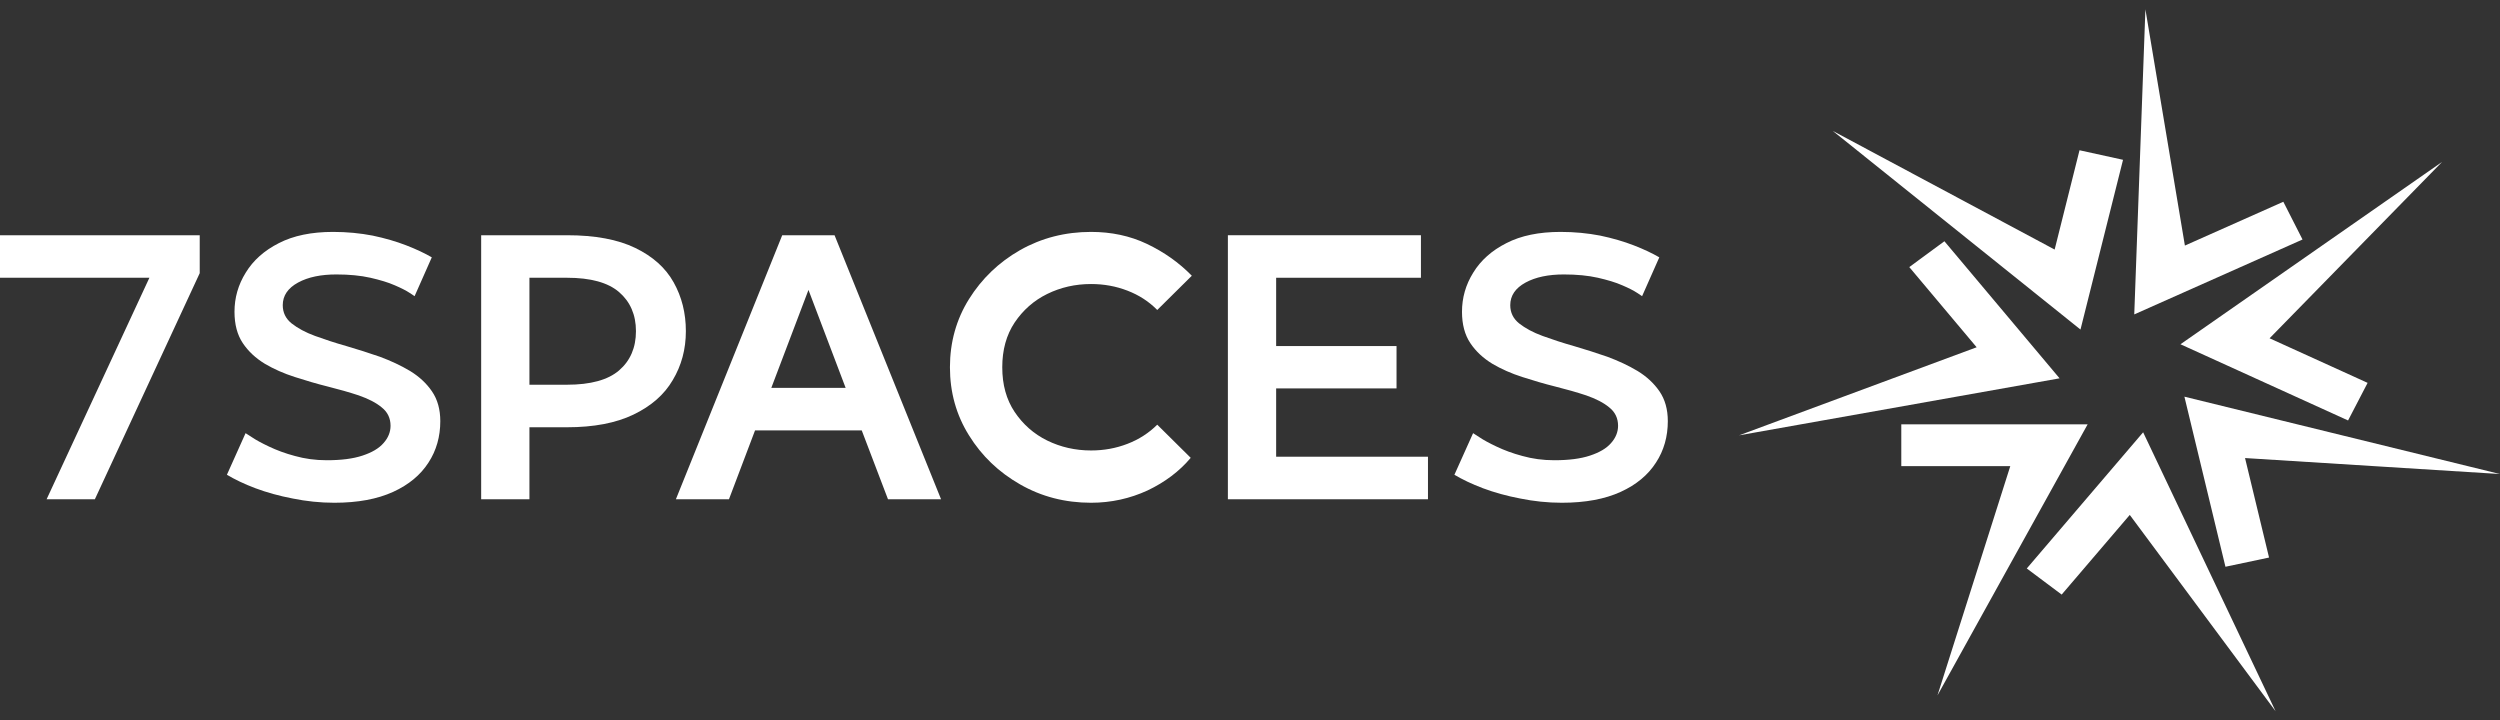
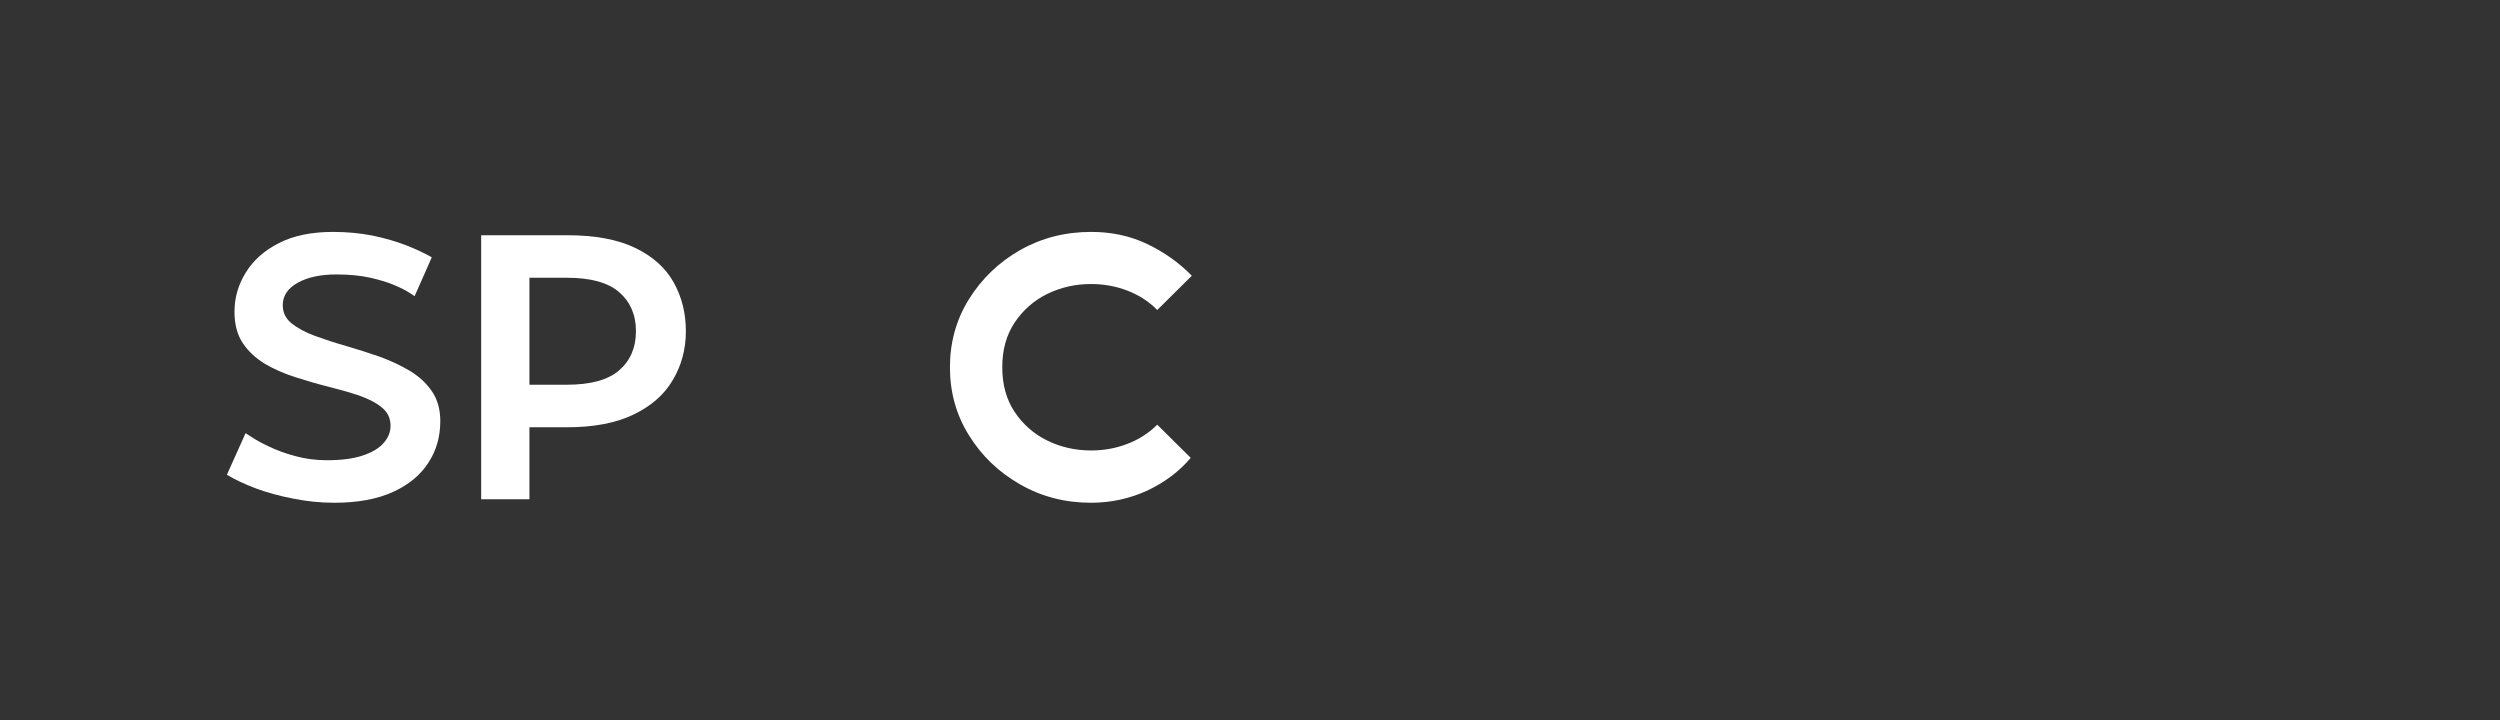
<svg xmlns="http://www.w3.org/2000/svg" width="118" height="34" viewBox="0 0 118 34" fill="none">
  <rect x="0" y="0" width="118" height="34" fill="#333333" stroke="none" />
-   <path fill-rule="evenodd" clip-rule="evenodd" d="M89.741 22.002H94.885L91.449 32.821L98.536 20.029H89.741V22.002ZM90.118 12.606L93.298 16.391L82.084 20.548L97.212 17.857L91.776 11.387L90.118 12.606ZM98.153 7.092L96.979 11.779L86.508 6.179L98.199 15.555L100.207 7.543L98.153 7.092ZM107.773 9.523L103.127 11.591L101.263 0.44L100.737 14.84L108.679 11.305L107.773 9.523ZM111.751 18.071L107.124 15.967L115.267 7.642L102.918 16.249L110.829 19.846L111.751 18.071ZM107.099 26.316L105.966 21.62L117.999 22.374L103.104 18.723L105.041 26.751L107.099 26.316ZM97.311 28.064L100.525 24.304L107.408 33.571L101.156 20.404L95.664 26.832L97.311 28.064Z" fill="white" />
-   <path d="M4.478 23.565L9.427 12.893V11.103H0V13.11H7.052L2.2 23.565H4.478Z" fill="white" />
  <path d="M15.781 23.73C16.889 23.73 17.814 23.556 18.556 23.217C19.298 22.878 19.848 22.418 20.224 21.835C20.599 21.262 20.782 20.602 20.782 19.88C20.782 19.324 20.651 18.855 20.389 18.472C20.128 18.09 19.778 17.768 19.351 17.508C18.914 17.247 18.443 17.03 17.928 16.838C17.404 16.656 16.881 16.491 16.348 16.334C15.824 16.187 15.327 16.022 14.873 15.857C14.419 15.691 14.053 15.492 13.764 15.265C13.485 15.04 13.346 14.753 13.346 14.405C13.346 13.953 13.59 13.597 14.07 13.336C14.55 13.075 15.152 12.954 15.877 12.954C16.488 12.954 17.02 13.006 17.483 13.11C17.937 13.215 18.321 13.328 18.635 13.467C18.94 13.597 19.176 13.719 19.333 13.823L19.569 13.979L20.381 12.146C20.049 11.954 19.647 11.763 19.176 11.581C18.705 11.398 18.172 11.242 17.587 11.12C17.003 11.007 16.374 10.946 15.72 10.946C14.707 10.946 13.852 11.12 13.162 11.476C12.473 11.824 11.949 12.293 11.6 12.867C11.242 13.441 11.068 14.057 11.068 14.718C11.068 15.309 11.198 15.804 11.46 16.195C11.722 16.587 12.071 16.908 12.499 17.169C12.927 17.421 13.398 17.629 13.913 17.794C14.428 17.96 14.952 18.116 15.475 18.246C15.999 18.377 16.488 18.516 16.933 18.663C17.378 18.82 17.745 19.002 18.015 19.228C18.294 19.446 18.434 19.741 18.434 20.097C18.434 20.393 18.321 20.671 18.102 20.914C17.884 21.166 17.553 21.358 17.108 21.505C16.662 21.653 16.104 21.723 15.423 21.723C14.882 21.723 14.384 21.653 13.922 21.523C13.459 21.401 13.049 21.245 12.7 21.079C12.351 20.914 12.08 20.767 11.888 20.636L11.591 20.445L10.71 22.409C11.076 22.626 11.521 22.844 12.054 23.044C12.586 23.243 13.18 23.409 13.817 23.53C14.454 23.66 15.109 23.73 15.781 23.73Z" fill="white" />
  <path d="M24.989 23.565V20.167H26.761C28.027 20.167 29.074 19.967 29.903 19.567C30.732 19.168 31.352 18.629 31.753 17.942C32.164 17.256 32.373 16.491 32.373 15.63C32.373 14.779 32.181 14.014 31.797 13.328C31.413 12.641 30.811 12.102 29.982 11.702C29.161 11.303 28.088 11.103 26.761 11.103H22.711V23.565H24.989ZM26.761 18.159H24.989V13.11H26.761C27.878 13.11 28.699 13.336 29.222 13.788C29.746 14.24 30.017 14.857 30.017 15.63C30.017 16.413 29.746 17.03 29.222 17.482C28.699 17.933 27.878 18.159 26.761 18.159Z" fill="white" />
-   <path d="M44.418 23.565L39.391 11.103H36.921L31.902 23.565H34.407L35.638 20.315H40.674L41.913 23.565H44.418ZM39.914 18.307H36.406L38.16 13.684L39.914 18.307Z" fill="white" />
  <path d="M51.497 23.73C52.448 23.73 53.339 23.53 54.168 23.148C54.988 22.757 55.669 22.244 56.202 21.61L54.622 20.045C54.229 20.436 53.758 20.741 53.216 20.949C52.675 21.158 52.108 21.262 51.497 21.262C50.755 21.262 50.066 21.105 49.428 20.793C48.791 20.48 48.285 20.028 47.892 19.446C47.499 18.855 47.307 18.159 47.307 17.334C47.307 16.517 47.499 15.813 47.892 15.222C48.285 14.64 48.791 14.188 49.428 13.875C50.066 13.562 50.755 13.406 51.497 13.406C52.108 13.406 52.675 13.51 53.216 13.719C53.758 13.927 54.229 14.231 54.622 14.631L56.254 13.015C55.643 12.389 54.936 11.894 54.133 11.511C53.33 11.129 52.448 10.946 51.497 10.946C50.275 10.946 49.158 11.233 48.145 11.807C47.142 12.38 46.339 13.154 45.736 14.118C45.134 15.083 44.837 16.161 44.837 17.334C44.837 18.516 45.134 19.585 45.736 20.549C46.339 21.523 47.142 22.287 48.145 22.861C49.158 23.443 50.275 23.73 51.497 23.73Z" fill="white" />
-   <path d="M67.4 23.565V21.557H60.234V18.333H65.916V16.334H60.234V13.11H67.068V11.103H57.956V23.565H67.4Z" fill="white" />
-   <path d="M73.719 23.73C74.828 23.73 75.753 23.556 76.495 23.217C77.237 22.878 77.787 22.418 78.162 21.835C78.537 21.262 78.721 20.602 78.721 19.88C78.721 19.324 78.59 18.855 78.328 18.472C78.066 18.09 77.717 17.768 77.289 17.508C76.853 17.247 76.381 17.03 75.866 16.838C75.343 16.656 74.819 16.491 74.287 16.334C73.763 16.187 73.265 16.022 72.811 15.857C72.358 15.691 71.991 15.492 71.703 15.265C71.424 15.04 71.284 14.753 71.284 14.405C71.284 13.953 71.528 13.597 72.008 13.336C72.489 13.075 73.091 12.954 73.815 12.954C74.426 12.954 74.959 13.006 75.421 13.11C75.875 13.215 76.259 13.328 76.573 13.467C76.879 13.597 77.115 13.719 77.272 13.823L77.507 13.979L78.319 12.146C77.987 11.954 77.586 11.763 77.115 11.581C76.643 11.398 76.111 11.242 75.526 11.12C74.941 11.007 74.313 10.946 73.658 10.946C72.646 10.946 71.79 11.12 71.101 11.476C70.411 11.824 69.888 12.293 69.538 12.867C69.18 13.441 69.006 14.057 69.006 14.718C69.006 15.309 69.137 15.804 69.399 16.195C69.66 16.587 70.01 16.908 70.437 17.169C70.865 17.421 71.336 17.629 71.851 17.794C72.366 17.96 72.89 18.116 73.414 18.246C73.937 18.377 74.426 18.516 74.871 18.663C75.317 18.82 75.683 19.002 75.954 19.228C76.233 19.446 76.373 19.741 76.373 20.097C76.373 20.393 76.259 20.671 76.041 20.914C75.823 21.166 75.491 21.358 75.046 21.505C74.601 21.653 74.042 21.723 73.361 21.723C72.82 21.723 72.323 21.653 71.86 21.523C71.397 21.401 70.987 21.245 70.638 21.079C70.289 20.914 70.018 20.767 69.826 20.636L69.53 20.445L68.648 22.409C69.015 22.626 69.46 22.844 69.992 23.044C70.525 23.243 71.118 23.409 71.755 23.53C72.392 23.66 73.047 23.73 73.719 23.73Z" fill="white" />
</svg>